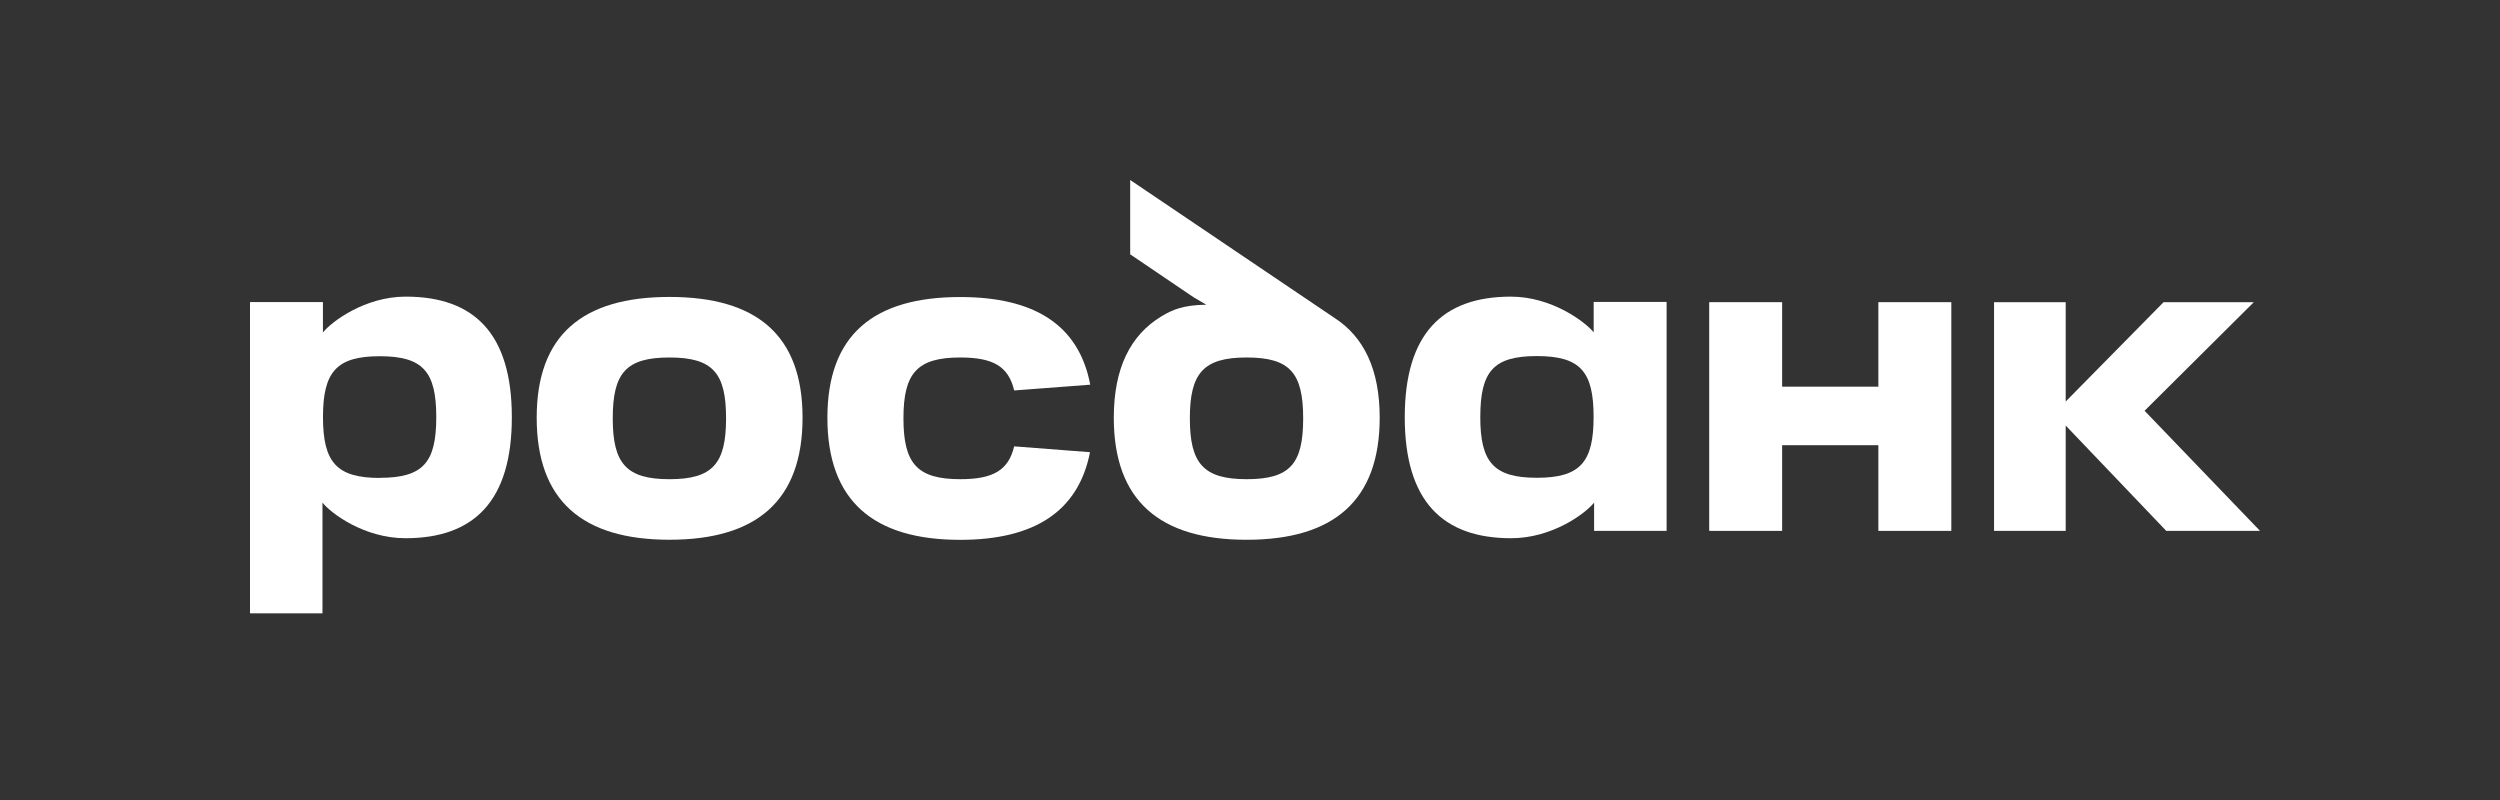
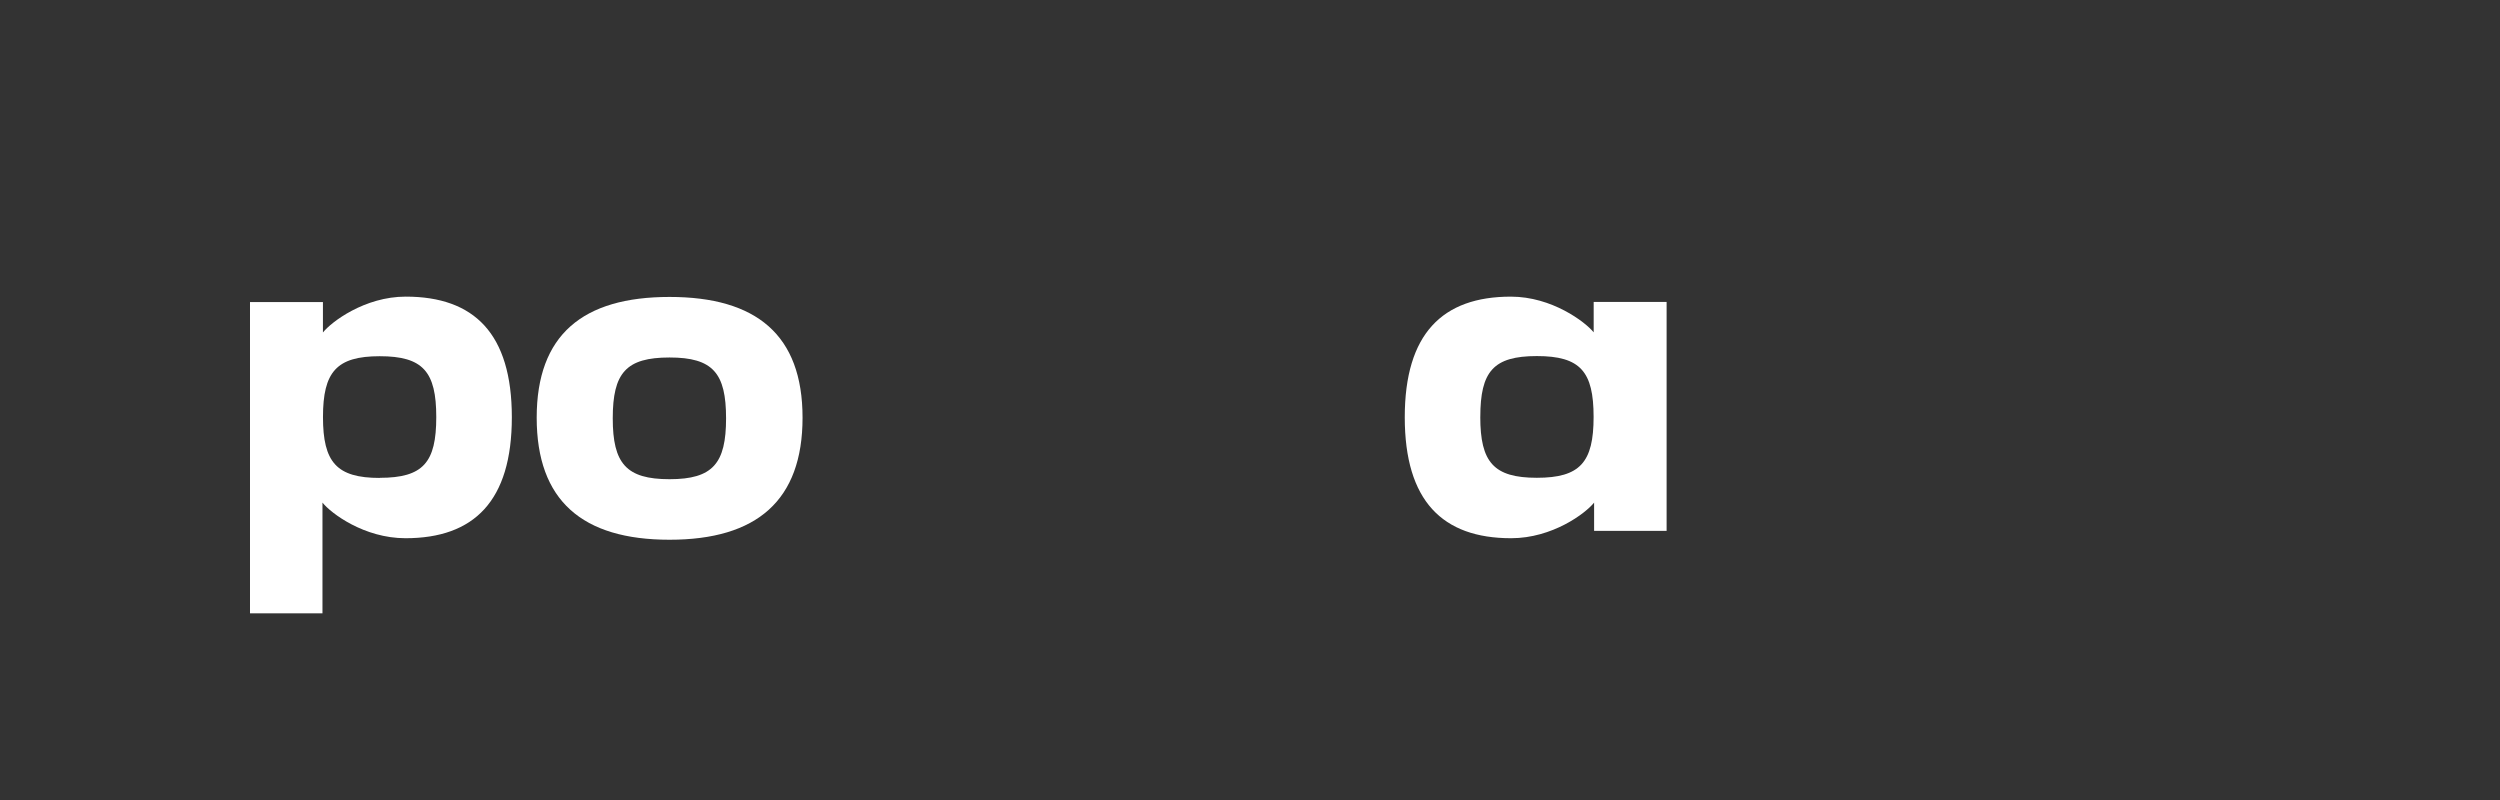
<svg xmlns="http://www.w3.org/2000/svg" width="250" height="80" viewBox="0 0 250 80" fill="none">
  <rect x="0" y="0" width="250" height="80" fill="#333333" stroke="none" />
  <path d="M40.572 29.663C36.462 29.663 33.121 32.199 32.293 33.249V30.206H25V61.33H32.247V50.259C33.098 51.332 36.416 53.822 40.549 53.822C47.407 53.822 51.184 50.1 51.184 41.725C51.184 33.35 47.412 29.663 40.572 29.663V29.663ZM37.975 47.793C33.657 47.793 32.298 46.223 32.298 41.707C32.298 37.191 33.647 35.622 37.975 35.622C42.304 35.622 43.627 37.169 43.627 41.707C43.627 46.246 42.324 47.782 37.975 47.782V47.793Z" fill="white" />
  <path d="M61.275 41.834C61.275 46.355 62.624 47.92 66.952 47.92C71.28 47.92 72.607 46.348 72.607 41.834C72.607 37.321 71.301 35.749 66.952 35.749C62.603 35.749 61.275 37.291 61.275 41.834V41.834ZM53.669 41.768C53.669 33.485 58.272 29.694 66.952 29.694C75.632 29.694 80.255 33.485 80.255 41.768C80.255 50.052 75.683 53.974 66.952 53.974C58.221 53.974 53.669 50.052 53.669 41.768Z" fill="white" />
-   <path d="M101.416 44.636C100.847 47.027 99.323 47.919 96.02 47.919C91.702 47.919 90.345 46.347 90.345 41.834C90.345 37.321 91.702 35.749 96.02 35.749C99.323 35.749 100.847 36.639 101.418 39.045L109.024 38.469C107.888 32.486 103.435 29.704 96.02 29.704C87.341 29.704 82.74 33.495 82.74 41.778C82.74 50.062 87.312 53.984 96.02 53.984C103.43 53.984 107.838 51.145 109.001 45.219L101.416 44.636Z" fill="white" />
-   <path d="M133.426 31.776L113.019 18V25.432L119.382 29.742L120.634 30.472C118.348 30.5 117.253 30.964 116.153 31.628C113.011 33.523 111.38 36.854 111.38 41.771C111.38 50.054 115.952 53.977 124.663 53.977C133.373 53.977 137.969 50.054 137.969 41.771C137.969 36.976 136.414 33.697 133.426 31.776V31.776ZM124.663 47.919C120.344 47.919 118.985 46.347 118.985 41.834C118.985 37.32 120.334 35.748 124.663 35.748C128.991 35.748 130.317 37.29 130.317 41.834C130.317 46.378 129.014 47.919 124.663 47.919Z" fill="white" />
  <path d="M140.476 41.725C140.476 50.093 144.248 53.822 151.112 53.822C155.242 53.822 158.56 51.332 159.411 50.26V53.09H166.661V30.191H159.368V33.234C158.534 32.199 155.194 29.664 151.087 29.664C144.246 29.664 140.476 33.373 140.476 41.725V41.725ZM148.031 41.692C148.031 37.149 149.334 35.607 153.685 35.607C158.037 35.607 159.36 37.154 159.36 41.692C159.36 46.231 158.011 47.778 153.685 47.778C149.359 47.778 148.028 46.213 148.028 41.692H148.031Z" fill="white" />
-   <path d="M187.836 30.217V38.667H178.214V30.217H170.921V53.087H178.214V44.52H187.836V53.087H195.132V30.217H187.836Z" fill="white" />
-   <path d="M226 53.085L214.457 41.076L225.38 30.217H216.357L206.57 40.151V30.217H199.406V53.085H206.57V42.554L216.624 53.085H226Z" fill="white" />
</svg>